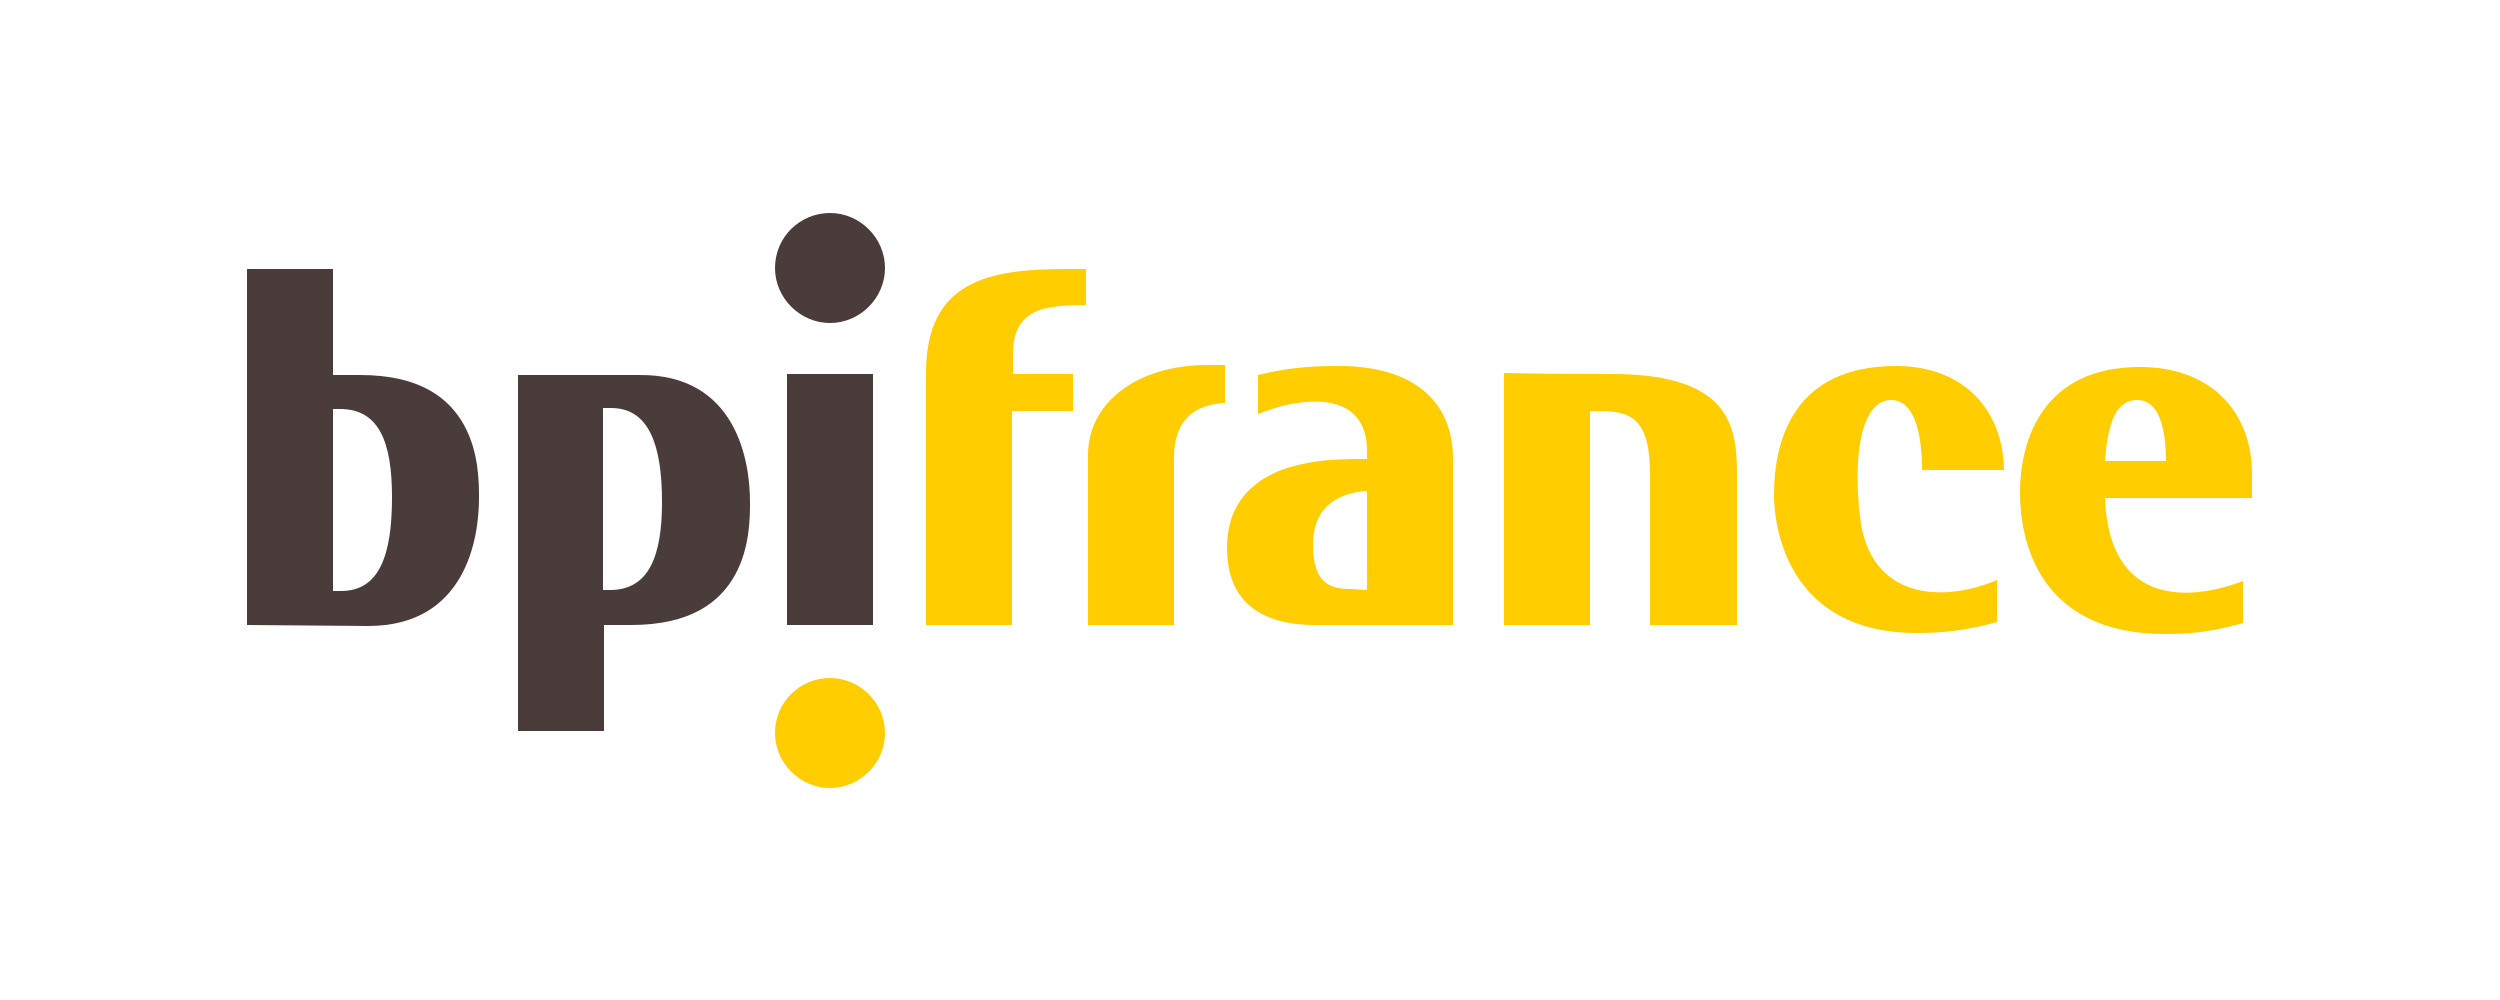
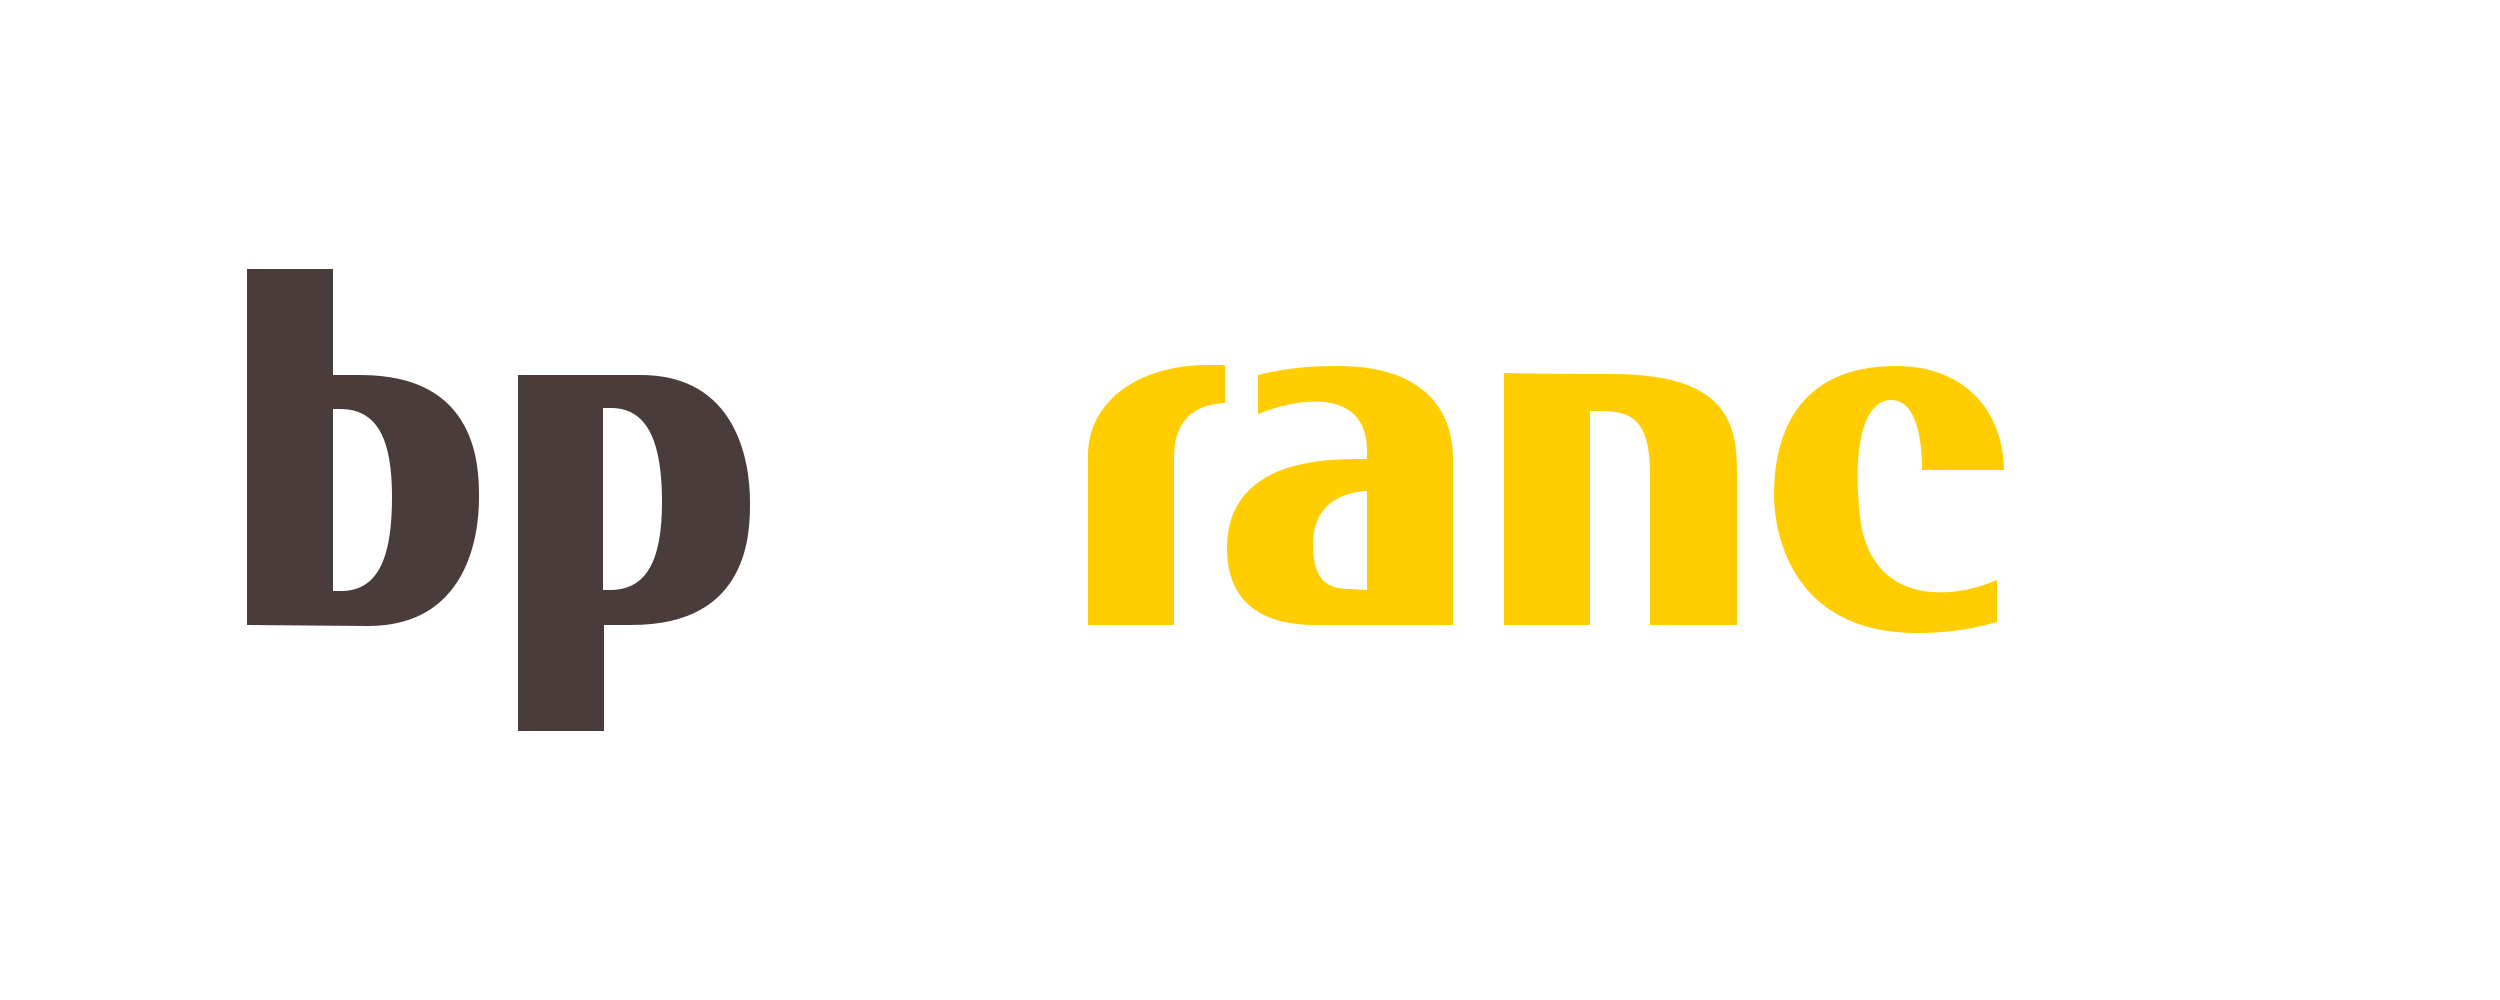
<svg xmlns="http://www.w3.org/2000/svg" version="1.1" id="Calque_1" x="0px" y="0px" viewBox="0 0 250 100" style="enable-background:new 0 0 250 100;" xml:space="preserve">
  <style type="text/css">
	.st0{fill:#FFCD00;}
	.st1{fill:#4B3C3C;}
</style>
  <g>
    <path class="st0" d="M189.1,40c-2.7,0-3.9,4.7-3.1,11.7c1,8.5,8.6,8.5,13.7,6.3l0,4.2c-3.2,0.9-5.7,1.1-8,1.1   c-13,0-14.3-10.7-14.3-13.8c0-5.4,1.9-12.9,12.2-12.9c6.8,0,10.7,4.4,10.8,10.4l-8.2,0C192.2,43.2,191.4,40,189.1,40" />
-     <path class="st0" d="M216.6,46.1v-0.5c-0.1-2.6-0.6-5.6-2.9-5.6c-2.2,0-2.9,2.5-3.2,5.9l0,0.2H216.6 M225.3,49.8h-14.8l0,0.2   c0.5,10.5,8.3,10.2,13.8,8.1l0,4.2c-3.2,0.9-5.3,1.1-7.8,1.1c-12.6,0-14.5-9.3-14.5-14.1c0-5.5,2.4-12.6,12-12.6   c7.1,0,11.2,4.5,11.2,10.7V49.8z" />
    <path class="st0" d="M136.7,59l0-9.9l-0.2,0c-2.1,0.2-5.2,1.1-5.2,5.4c0,4,1.9,4.4,3.8,4.4L136.7,59 M145.3,62.5l-13.8,0   c-5.1,0-8.8-2.1-8.8-7.7c0-4.6,2.7-6.8,5.7-7.9c1.5-0.5,3.2-0.8,4.6-0.9c1.5-0.1,2.7-0.1,3.5-0.1h0.2v-0.8c0-5.9-5.9-5.3-9.2-4.3   c-0.6,0.2-1.2,0.4-1.7,0.6l0-3.9c2.9-0.7,5-0.9,8.1-0.9c7.4,0,11.4,3.5,11.4,9.3V62.5z" />
-     <rect x="78.7" y="37.4" class="st1" width="8.6" height="25.1" />
    <path class="st0" d="M122.5,40.3c-2,0.1-5.1,0.8-5.1,5.5l0,16.7h-8.6l0-17c0-5.1,4.7-9,12-9h1.7L122.5,40.3" />
-     <path class="st0" d="M108.6,26.9l0,3.6c-0.8,0-1.7,0-2.5,0.1c-0.9,0.1-1.7,0.2-2.4,0.5c-1.4,0.6-2.4,1.8-2.4,4.2v2.1h6l0,3.7h-6.1   l0,21.4h-8.6V37.3c0-9.3,6.4-10.4,14.1-10.4H108.6" />
    <path class="st0" d="M173.7,62.5H165l0-15.1c0-6-2.3-6.3-5.4-6.3H159l0,21.4h-8.6l0-25.2c0.7,0,3,0.1,10.8,0.1   c12.4,0,12.5,5.8,12.5,10.5L173.7,62.5" />
-     <path class="st1" d="M83,32.3c-3,0-5.5-2.5-5.5-5.5c0-3.1,2.5-5.5,5.5-5.5c3,0,5.5,2.5,5.5,5.5C88.5,29.8,86,32.3,83,32.3" />
-     <path class="st0" d="M83,78.8c-3,0-5.5-2.5-5.5-5.5c0-3.1,2.5-5.5,5.5-5.5c3,0,5.5,2.5,5.5,5.5C88.5,76.3,86,78.8,83,78.8" />
    <path class="st1" d="M39.2,49.7c0-5.5-1.3-8.8-5.2-8.8l-0.7,0v18.2l0.8,0C38,59.1,39.2,55.4,39.2,49.7 M24.7,62.5V26.9h8.6v10.6   h2.7c6,0,8.9,2.3,10.4,5c1.5,2.7,1.5,5.8,1.5,7.3c0,4-1.3,12.8-11.1,12.8L24.7,62.5z" />
    <path class="st1" d="M60.3,40.8v18.2l0.7,0c3.9,0,5.2-3.4,5.2-8.8c0-5.7-1.3-9.4-5.1-9.4L60.3,40.8 M75,50.2c0,1.5,0,4.6-1.5,7.3   c-1.5,2.7-4.4,5-10.4,5h-2.7v10.6h-8.6V37.5l12.1,0C73.7,37.4,75,46.2,75,50.2" />
  </g>
</svg>